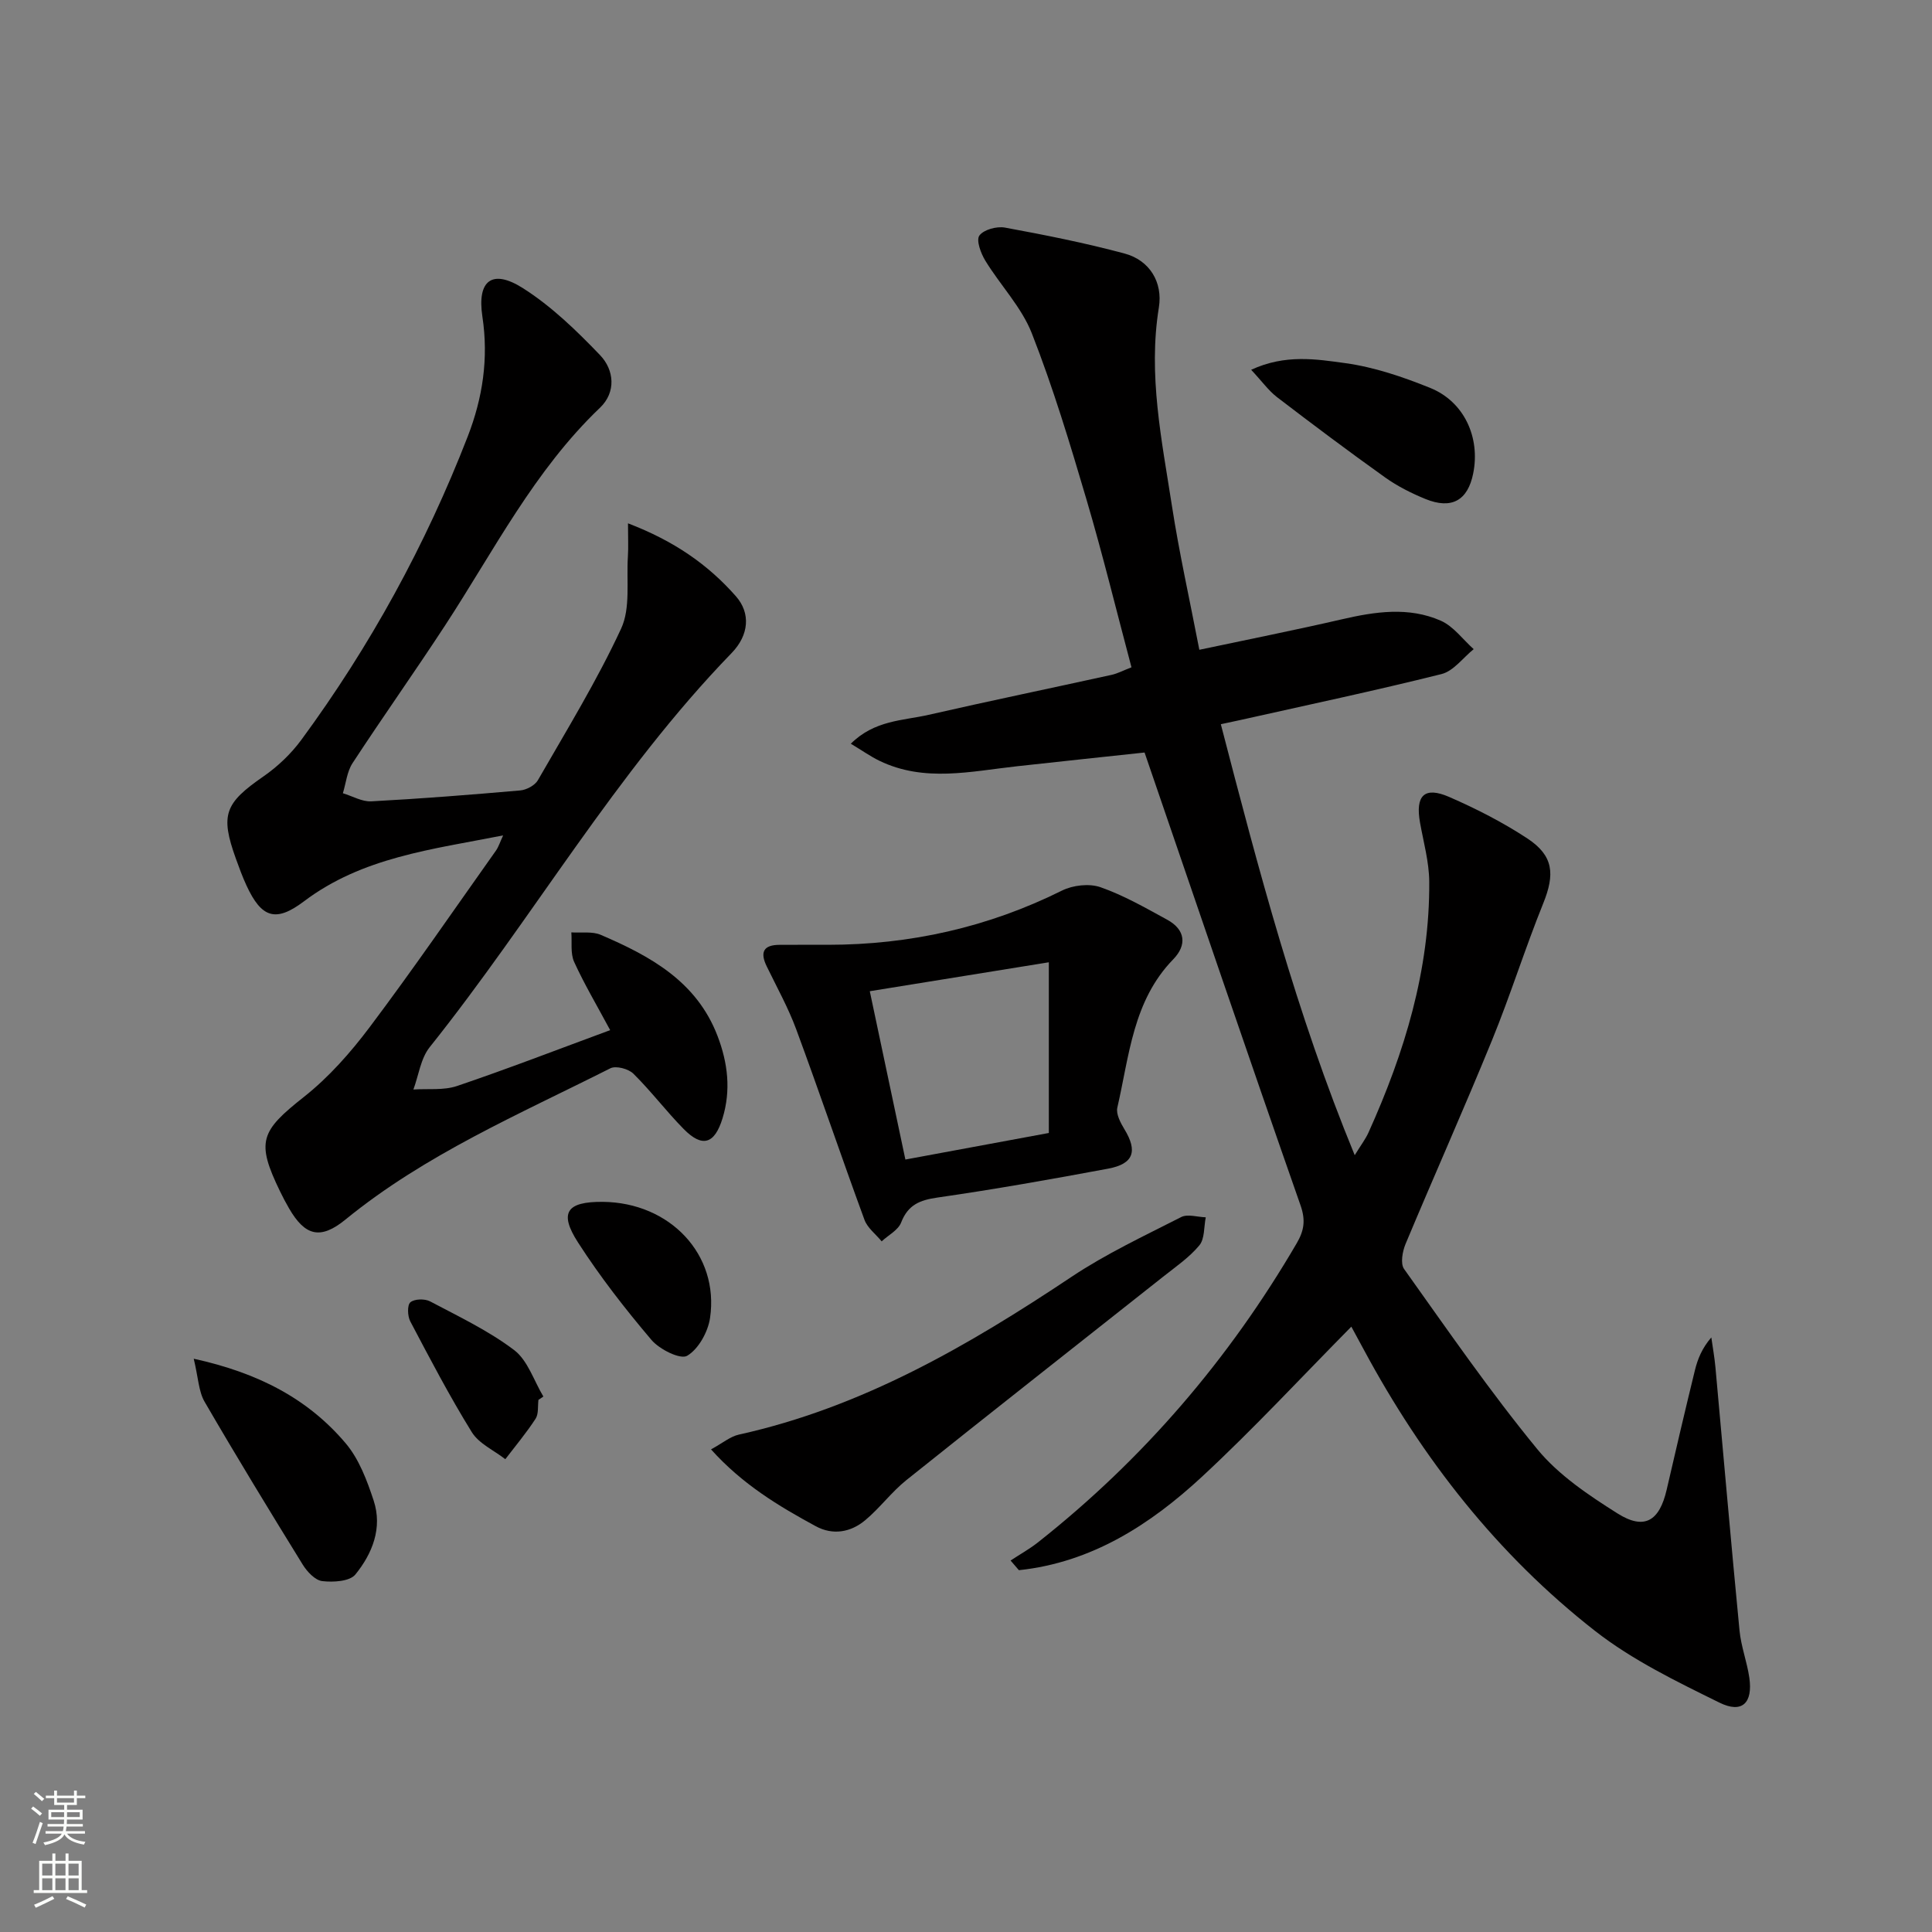
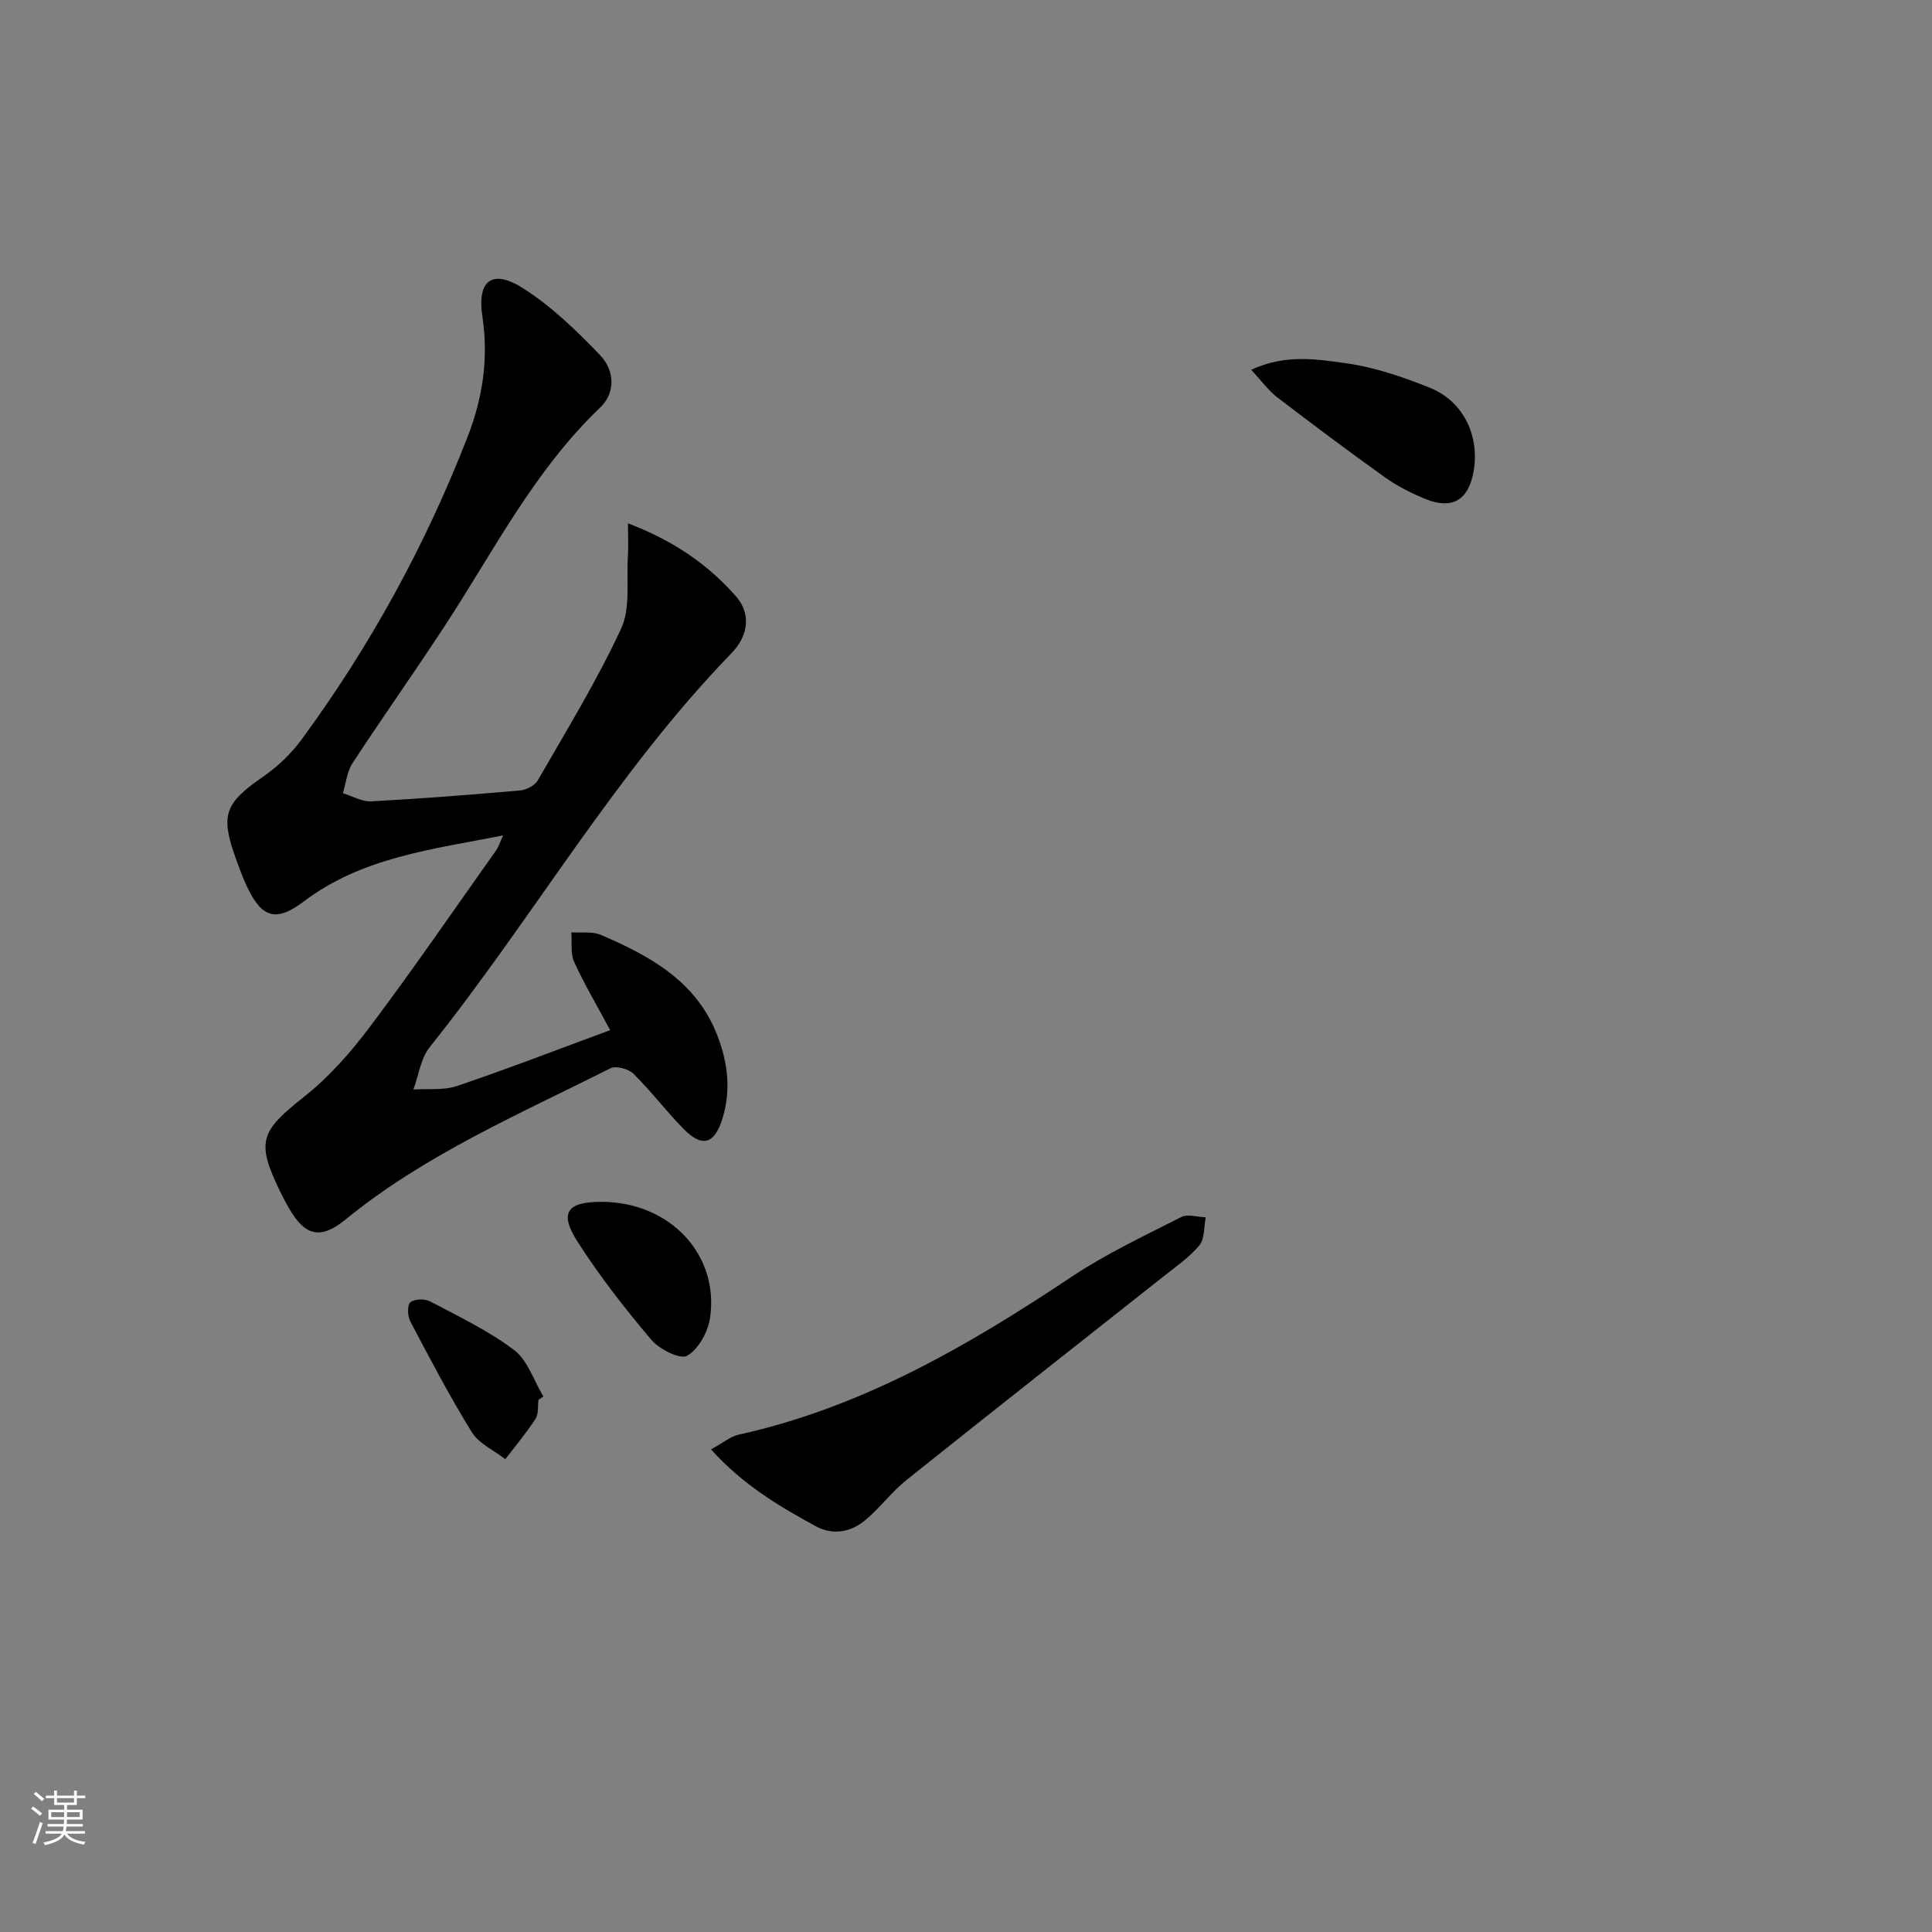
<svg xmlns="http://www.w3.org/2000/svg" enable-background="new 0 0 400 400" viewBox="0 0 400 400">
  <rect x="0" y="0" width="400" height="400" fill="#808080" stroke="none" />
  <g fill="#010000">
-     <path d="m209.23 323.09c1.89-1.25 3.89-2.36 5.67-3.76 21.82-17.23 39.59-37.96 53.59-61.96 1.5-2.58 1.86-4.72.77-7.82-10.8-30.84-21.32-61.77-32.29-93.75-7.76.83-17.11 1.82-26.45 2.85-9.54 1.05-19.13 3.36-28.43-1.13-1.86-.9-3.57-2.12-5.94-3.54 4.93-4.9 10.81-4.77 16.1-5.98 12.61-2.88 25.27-5.5 37.9-8.28 1.26-.28 2.44-.92 4.11-1.56-3.11-11.68-5.93-23.27-9.3-34.69-3.42-11.59-6.92-23.2-11.32-34.43-2.13-5.44-6.52-9.97-9.64-15.07-.93-1.52-1.93-4.23-1.23-5.2.89-1.23 3.6-1.96 5.29-1.65 8.31 1.53 16.62 3.18 24.77 5.37 5.18 1.39 7.95 5.93 7.1 11.18-2.26 13.94.61 27.5 2.71 41.09 1.49 9.65 3.63 19.19 5.67 29.77 10.15-2.15 19.85-4.08 29.47-6.3 6.92-1.6 13.86-2.65 20.52.28 2.63 1.16 4.56 3.88 6.81 5.89-2.21 1.78-4.17 4.54-6.67 5.16-13.83 3.46-27.8 6.41-41.72 9.53-1.11.25-2.23.48-3.96.85 7.8 30.05 15.61 59.84 27.72 89.23 1.23-2.01 2.22-3.29 2.87-4.73 7.44-16.51 12.68-33.59 12.56-51.89-.03-4.08-1.18-8.17-1.91-12.23-1-5.62.89-7.56 6.04-5.32 5.6 2.44 11.12 5.26 16.21 8.61 5.42 3.58 5.69 7.4 3.26 13.42-3.78 9.36-6.8 19.04-10.62 28.38-5.77 14.13-12 28.07-17.89 42.15-.64 1.54-1.09 4.06-.3 5.17 8.97 12.58 17.76 25.34 27.55 37.27 4.42 5.39 10.63 9.55 16.62 13.33 5.59 3.53 8.7 1.6 10.2-4.92 1.9-8.24 3.83-16.48 5.84-24.7.57-2.34 1.49-4.6 3.4-6.81.29 2.05.66 4.1.85 6.16 1.66 18.18 3.23 36.37 4.99 54.54.32 3.28 1.55 6.47 2.03 9.75.75 5.23-1.48 7.48-6.19 5.16-8.89-4.38-18.02-8.8-25.76-14.85-20.18-15.77-35.74-35.66-47.86-58.21-.93-1.74-1.88-3.47-2.59-4.78-10.31 10.43-20.22 21.14-30.88 31.03-10.76 9.98-22.92 17.8-37.95 19.39-.58-.66-1.15-1.33-1.72-2z" />
    <path d="m130.02 108.35c9.58 3.66 16.6 8.57 22.36 15.12 3.06 3.49 2.7 8.02-.91 11.74-24.02 24.77-41.12 54.83-62.51 81.6-1.86 2.33-2.28 5.81-3.37 8.76 3.02-.2 6.25.21 9.02-.72 10.51-3.56 20.87-7.57 31.72-11.57-2.78-5.18-5.37-9.54-7.46-14.13-.8-1.76-.42-4.06-.58-6.11 2.04.14 4.32-.25 6.09.51 10.24 4.39 19.85 9.62 24.18 20.94 2.14 5.59 2.8 11.25 1.04 17.02-1.65 5.39-4.2 6.16-8.07 2.22-3.61-3.67-6.74-7.83-10.4-11.44-1.02-1.01-3.61-1.69-4.76-1.11-18.81 9.49-38.3 17.81-54.85 31.32-5.2 4.24-8.37 3.38-11.67-2.31-.67-1.15-1.29-2.33-1.87-3.53-5-10.31-4.06-12.44 4.96-19.57 5.15-4.07 9.66-9.19 13.62-14.46 8.99-11.96 17.46-24.31 26.12-36.52.54-.76.81-1.69 1.49-3.15-14.74 2.91-29.14 4.51-41.25 13.66-5.89 4.45-8.8 3.37-11.88-3.27-.84-1.81-1.52-3.69-2.2-5.56-3.28-9.12-2.31-11.49 5.69-17.03 2.96-2.05 5.72-4.68 7.85-7.57 14.26-19.4 25.74-40.36 34.45-62.8 3.1-7.99 4.36-16.17 3.04-24.87-1.13-7.51 2.07-9.87 8.38-5.87 5.9 3.74 11.11 8.79 15.98 13.87 2.95 3.07 3.36 7.69-.01 10.9-13.59 12.97-21.95 29.58-32.03 45.01-6.27 9.6-12.92 18.97-19.2 28.57-1.15 1.76-1.36 4.14-2 6.23 1.96.59 3.96 1.78 5.88 1.68 10.29-.55 20.57-1.36 30.84-2.26 1.29-.11 3.03-1.04 3.65-2.11 5.95-10.36 12.23-20.59 17.24-31.4 1.98-4.27 1.07-9.91 1.4-14.93.12-1.91.02-3.82.02-6.86z" />
-     <path d="m171.4 195.61c17 0 33.17-3.62 48.46-11.22 2.27-1.13 5.66-1.52 7.99-.7 4.8 1.68 9.31 4.27 13.81 6.73 3.79 2.07 4.1 5.26 1.25 8.19-8.36 8.59-9.1 19.98-11.58 30.72-.3 1.31.66 3.13 1.46 4.45 2.78 4.56 1.94 7.19-3.37 8.18-11.74 2.19-23.51 4.28-35.33 5.98-3.68.53-6.1 1.51-7.52 5.17-.61 1.58-2.65 2.61-4.03 3.9-1.21-1.48-2.94-2.77-3.56-4.46-4.81-13.1-9.28-26.32-14.12-39.41-1.66-4.5-4.02-8.74-6.12-13.07-1.43-2.93-.68-4.45 2.67-4.45 3.33-.02 6.66-.01 9.99-.01zm45.75 3.62c-12.92 2.09-24.94 4.03-37.07 5.99 2.53 11.98 4.95 23.4 7.37 34.85 10.32-1.91 20.21-3.74 29.7-5.5 0-11.78 0-23.3 0-35.34z" />
    <path d="m147.21 300.08c2.39-1.3 3.97-2.66 5.76-3.06 25.48-5.63 47.5-18.4 68.9-32.68 7.14-4.76 15.01-8.45 22.68-12.36 1.34-.68 3.37 0 5.09.05-.4 1.97-.2 4.45-1.33 5.81-2.08 2.51-4.89 4.42-7.48 6.48-17.72 14.03-35.5 27.98-53.15 42.1-3.09 2.47-5.5 5.78-8.54 8.32-3 2.51-6.7 3.17-10.24 1.25-7.68-4.17-15.18-8.66-21.69-15.91z" />
-     <path d="m40.11 281.31c13.33 2.92 23.63 8.26 31.46 17.51 2.76 3.26 4.42 7.69 5.79 11.85 1.87 5.67-.27 10.99-3.79 15.32-1.17 1.43-4.59 1.63-6.86 1.36-1.48-.18-3.14-1.96-4.05-3.44-6.89-11.16-13.72-22.36-20.3-33.69-1.24-2.14-1.3-4.97-2.25-8.91z" />
    <path d="m259.04 76.56c7.08-3.27 13.49-2.2 19.53-1.37 5.98.83 11.91 2.85 17.55 5.13 7.02 2.84 10.39 10.25 8.89 17.7-1.12 5.6-4.47 7.5-9.89 5.29-2.9-1.19-5.78-2.63-8.33-4.45-7.57-5.4-15.01-10.98-22.39-16.63-1.77-1.36-3.12-3.28-5.36-5.67z" />
    <path d="m124.8 248.83c13.91.13 24.13 10.91 22.21 24.02-.42 2.9-2.39 6.46-4.74 7.85-1.4.83-5.73-1.32-7.39-3.28-5.44-6.41-10.65-13.1-15.2-20.17-4.01-6.21-2.34-8.48 5.12-8.42z" />
    <path d="m111.48 289.83c-.17 1.31.06 2.89-.59 3.9-1.9 2.92-4.15 5.61-6.27 8.38-2.36-1.84-5.46-3.21-6.94-5.6-4.6-7.43-8.66-15.2-12.74-22.94-.57-1.09-.65-3.36.02-3.94.83-.72 2.98-.77 4.07-.2 5.94 3.14 12.11 6.07 17.42 10.09 2.82 2.14 4.08 6.34 6.05 9.62-.34.23-.68.46-1.02.69z" />
  </g>
  <path d="m6.44 374.46.42-.45c.65.47 1.27.95 1.85 1.44l-.45.49c-.65-.56-1.25-1.06-1.82-1.48m.93 7.33-.63-.26c.55-1.36 1.05-2.8 1.52-4.33.19.1.38.19.59.27-.46 1.29-.95 2.73-1.48 4.32m-.38-10.38.44-.42c.43.34 1.01.82 1.74 1.44l-.49.49c-.53-.51-1.09-1.01-1.69-1.51m2.5.35h1.72v-1.04h.59v1.04h3.52v-1.04h.59v1.04h1.75v.53h-1.75v1.42h-2.03v.97h3.22v2.03h-3.24c0 .35-.01.66-.03.93h3.32v.53h-3.37c-.03.27-.08.58-.15.94h3.96v.53h-3.71c.67.92 1.93 1.48 3.79 1.68-.13.24-.23.44-.29.59-2.13-.38-3.48-1.08-4.04-2.12-.43.97-1.77 1.72-4.03 2.23-.09-.19-.2-.37-.33-.55 2.1-.42 3.37-1.03 3.81-1.83h-3.36v-.53h3.58c.08-.29.13-.61.16-.94h-3.33v-.53h3.39c.02-.27.04-.58.04-.93h-3.23v-2.03h3.25v-.97h-2.07v-1.42h-1.73zm1.12 3.44v1h2.65c.01-.3.02-.44.01-.4v-.25-.35zm1.19-2h3.52v-.91h-3.52zm4.71 2h-2.63v.59c0 .15-.01.28-.01.4h2.64z" fill="#fbfcfa" />
-   <path d="m13.56 383.74h.63v1.52h2.72v6.07h1.13v.6h-11.06v-.6h1.13v-6.07h2.73v-1.52h.63v1.52h2.1v-1.52zm-2.69 8.83.38.56c-1.24.63-2.53 1.25-3.85 1.85-.1-.21-.21-.42-.34-.63 1.36-.55 2.63-1.15 3.81-1.78m-2.13-4.27h2.1v-2.45h-2.1zm0 3.04h2.1v-2.46h-2.1zm2.72-3.04h2.1v-2.45h-2.1zm0 3.04h2.1v-2.46h-2.1zm6.07 3.6c-1.41-.71-2.7-1.3-3.86-1.78l.35-.56c1.45.62 2.75 1.19 3.84 1.72zm-1.25-9.09h-2.1v2.45h2.1zm-2.09 5.49h2.1v-2.46h-2.1z" fill="#fbfcfa" />
</svg>